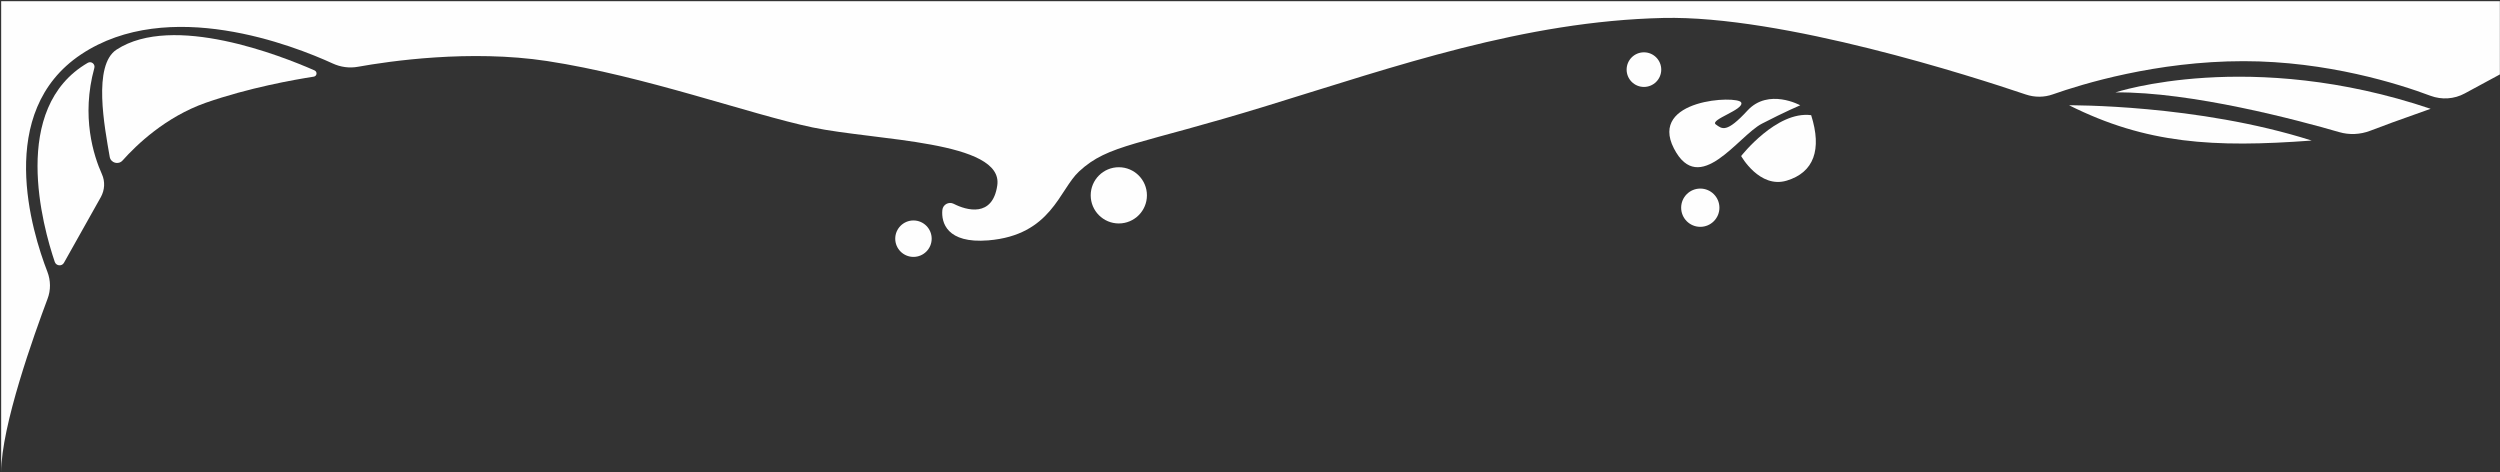
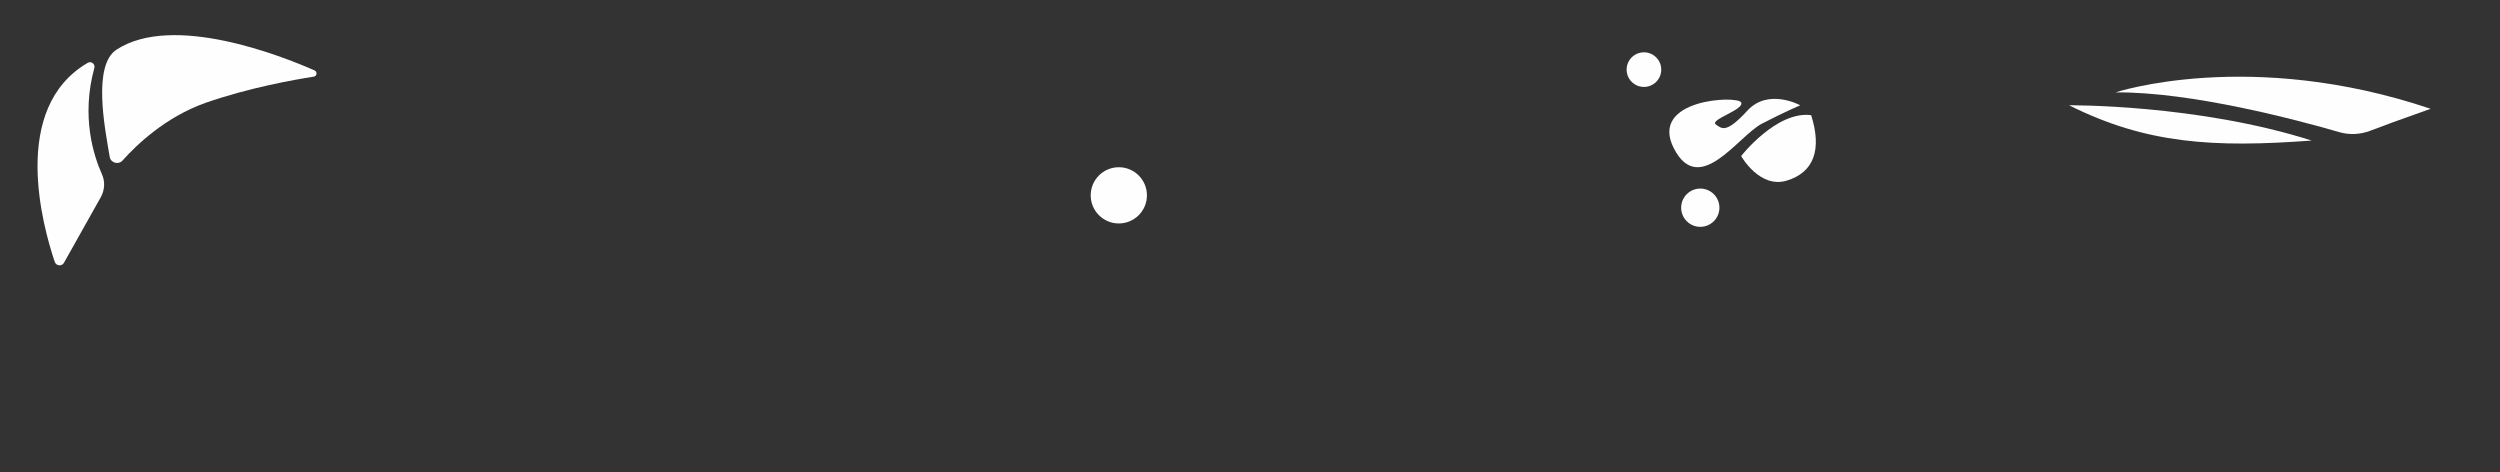
<svg xmlns="http://www.w3.org/2000/svg" width="1921" height="363" viewBox="0 0 1921 363">
  <rect x="0" y="0" width="1921" height="363" fill="#333333" stroke="none" />
  <title>plan_top_bg</title>
  <desc>Created with Sketch.</desc>
  <defs />
  <g id="Page-1" stroke="none" stroke-width="1" fill="none" fill-rule="evenodd">
    <g id="plan_top_bg" fill="#FEFEFE" fill-rule="nonzero">
-       <path d="M0.9,363 L0.9,0.9 L1920.9,0.9 L1920.9,57.2 L1893.9,71.8 C1885.8,76.2 1876.2,76.8 1867.6,73.6 C1843.4,64.5 1788.2,47 1724,47 C1656.9,47 1599.8,64.6 1577.4,72.5 C1570.7,74.9 1563.4,74.9 1556.6,72.6 C1516.1,58.9 1369.6,11.7 1278,13.8 C1171,16.3 1072.9,50.8 973.5,81.3 C874.1,111.9 851.9,110.7 829.2,131.7 C813.9,145.8 807.9,180.7 759.4,184.7 C727.4,187.3 723.2,170.9 724.1,161.4 C724.5,157.2 729,154.7 732.8,156.6 C742.7,161.7 762.7,167.3 766.3,142.5 C771.4,108.1 672.8,108.1 624.3,97.9 C575.9,87.7 495.6,58.4 420.4,46.9 C361.3,37.9 299,47 275.1,51.3 C268.5,52.5 261.8,51.6 255.7,48.8 C225.8,35.1 129.4,-2.9 62.3,41.8 C-4,86 24.5,178.1 36.4,208.8 C39,215.5 39.1,223 36.5,229.7 C26.4,256.7 0.9,327.3 0.9,363" id="Shape" />
      <path d="M1625.5,71 C1625.5,71 1728.8,36.8 1867.7,83.6 C1843.6,92.1 1829.4,97.3 1821.2,100.5 C1813.6,103.4 1805.2,103.8 1797.4,101.5 C1766.3,92.5 1683.9,70.4 1625.5,71" id="Shape" />
      <path d="M1589.9,80.9 C1589.9,80.9 1688.3,80 1776.3,108 C1700.9,113.6 1649.2,110.6 1589.9,80.9" id="Shape" />
      <circle id="Oval" cx="1263.2" cy="53.5" r="13.3" />
      <circle id="Oval" cx="1306.5" cy="159.6" r="14.7" />
      <path d="M1337.9,119.9 C1337.9,119.9 1365.1,85 1391.7,88.5 C1400.1,115 1393.8,132.5 1372.9,138.8 C1352,145.1 1337.9,119.9 1337.9,119.9 Z" id="Shape" />
      <path d="M1383.3,80.9 C1383.3,80.9 1358.9,67.5 1342.8,84.9 C1326.7,102.4 1323.3,99.2 1318.4,95.6 C1313.5,91.9 1340.7,84.2 1337.9,78.7 C1335.1,73.2 1266.7,76 1286.2,114 C1305.7,152 1335.8,104.3 1353.9,95 C1372.1,85.6 1383.3,80.9 1383.3,80.9 Z" id="Shape" />
-       <circle id="Oval" cx="701.9" cy="183.4" r="14" />
      <circle id="Oval" cx="859.7" cy="150.1" r="21.6" />
      <path d="M42.1,201.3 C32.8,173.9 7.6,83.1 67.4,48.3 C70.1,46.7 73.3,49.2 72.5,52.2 C62.2,89.6 72,119.8 78.3,133.8 C80.9,139.5 80.5,146.1 77.4,151.6 L49.1,202 C47.5,204.8 43.2,204.4 42.1,201.3 Z" id="Shape" />
      <path d="M241.1,58.9 C243.6,58.5 244,55.2 241.7,54.1 C216,42.8 132.9,10 89.6,38.1 C71.1,50.1 80.4,97.8 84.3,120.5 C85.1,125.2 91,126.9 94.2,123.3 C105,111.2 127.2,89.9 158,79 C191.3,67.4 225.7,61.3 241.1,58.9 Z" id="Shape" />
    </g>
  </g>
</svg>